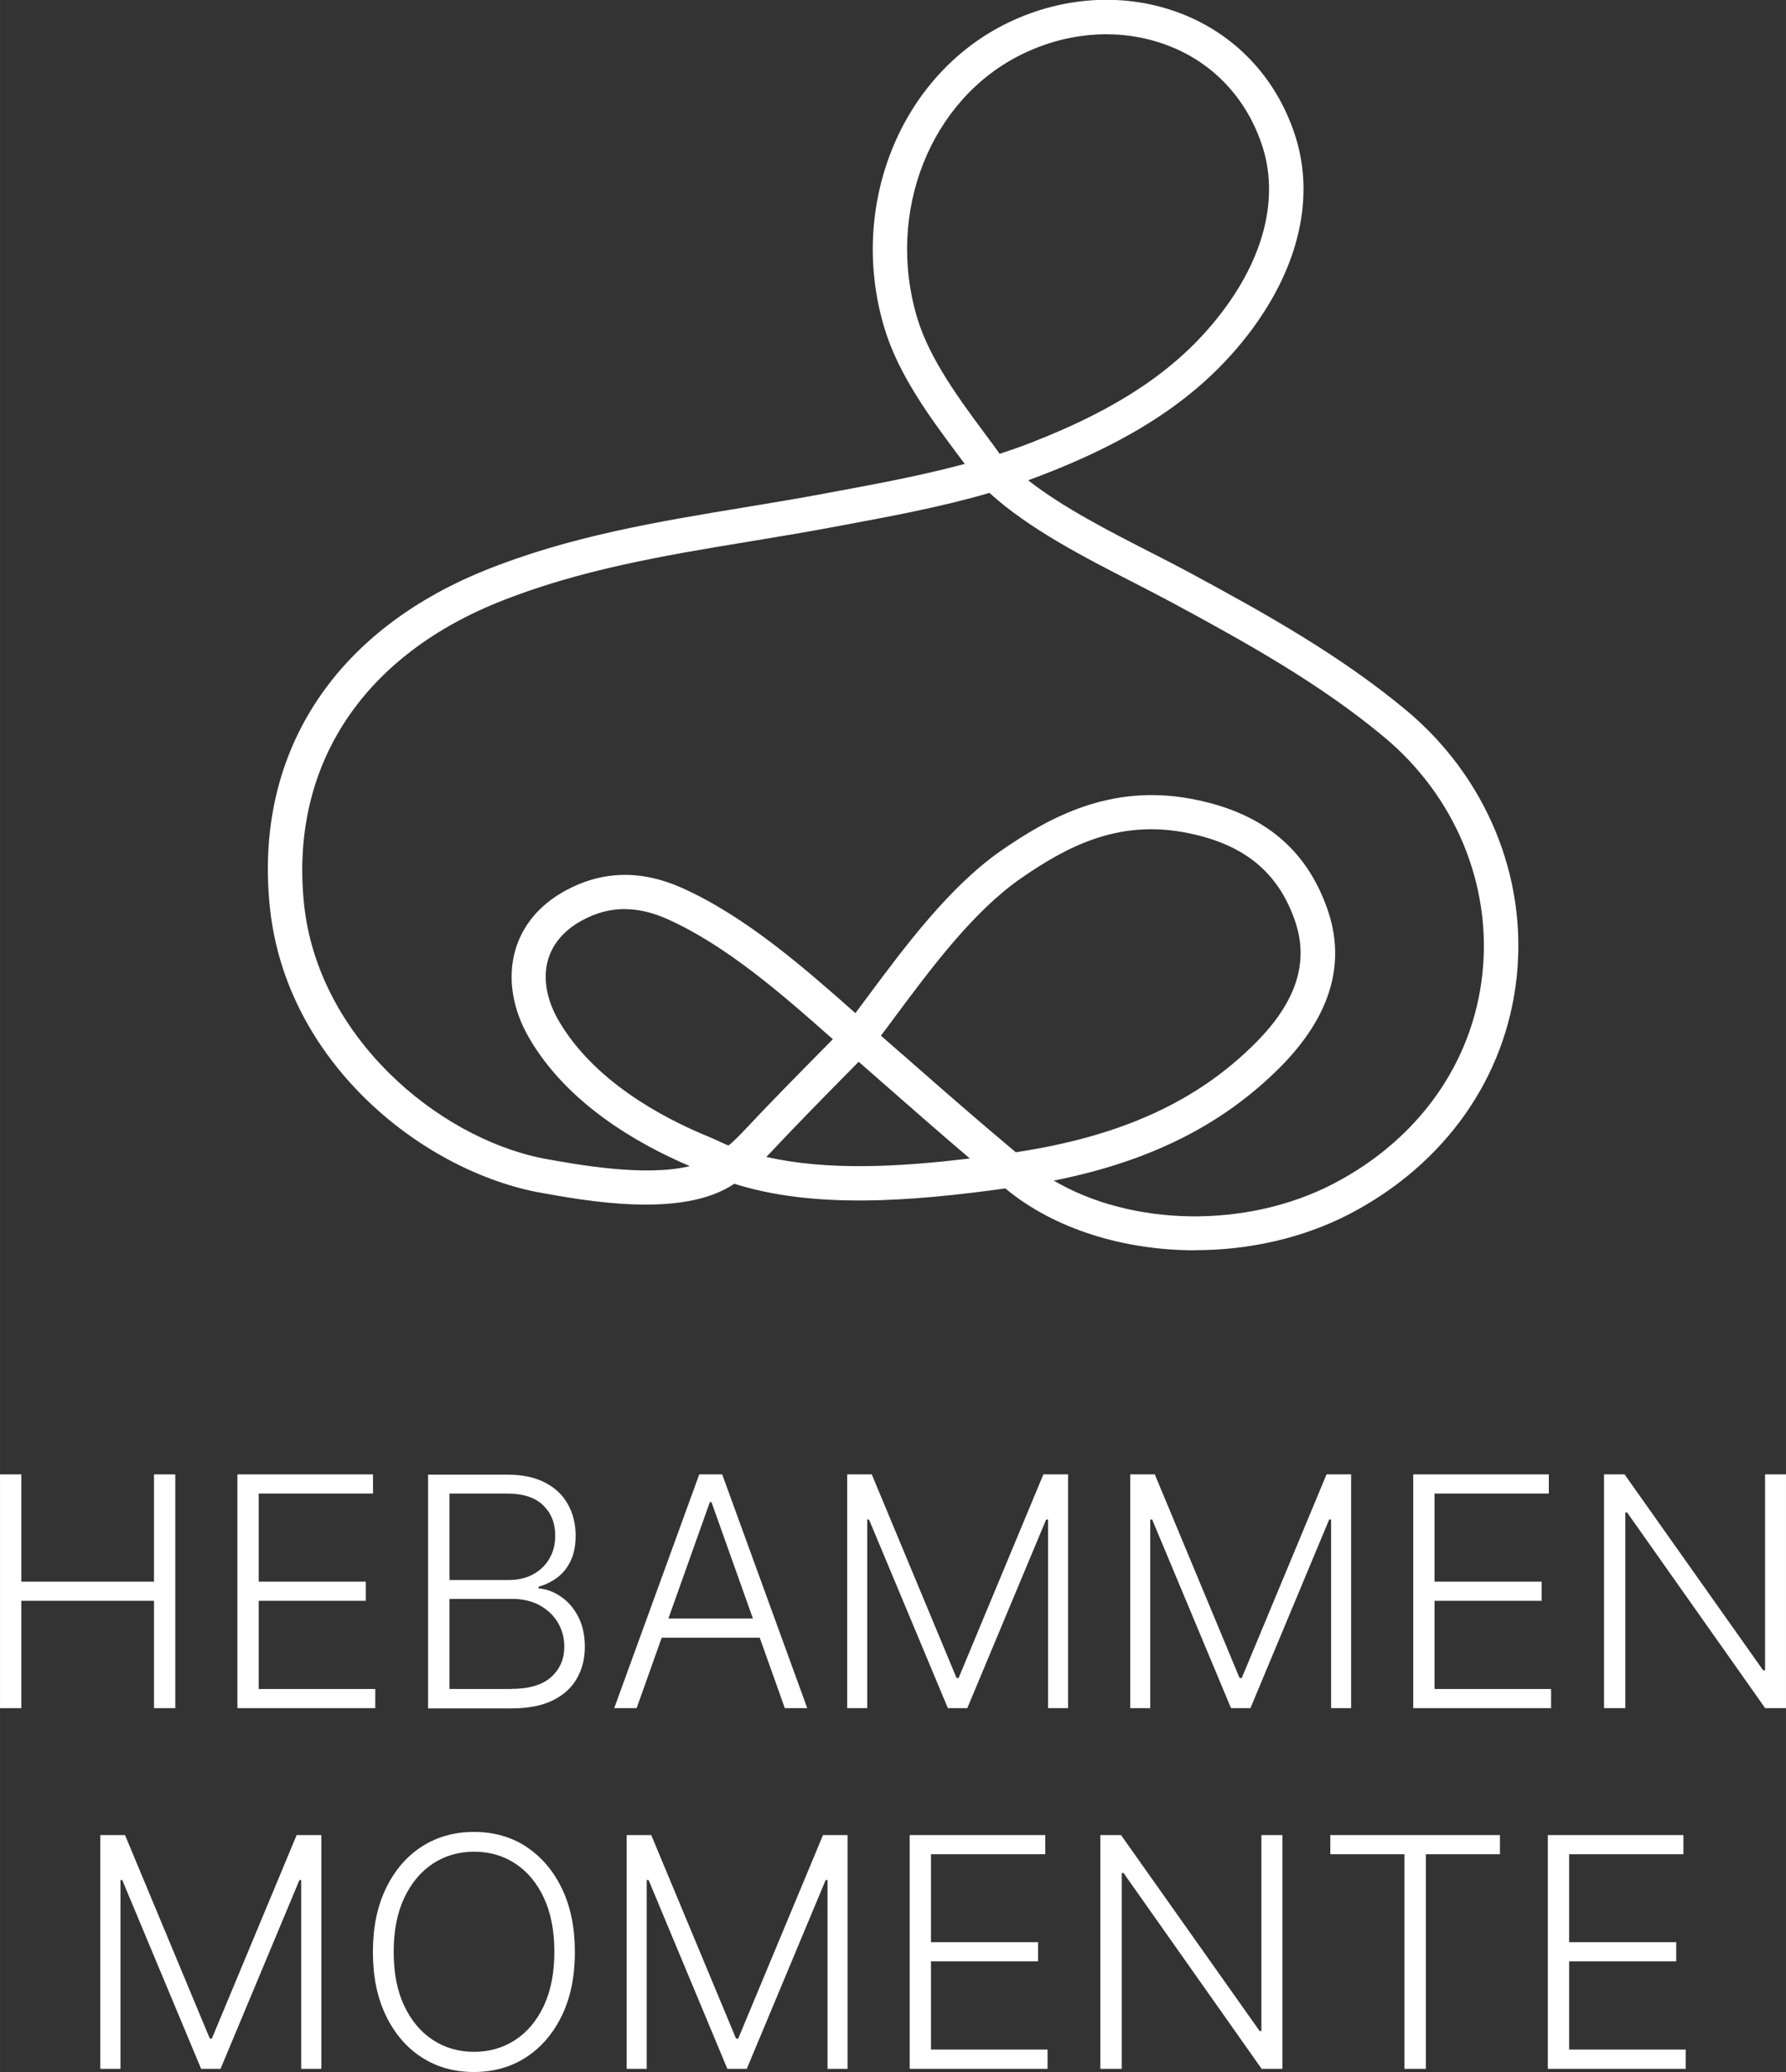
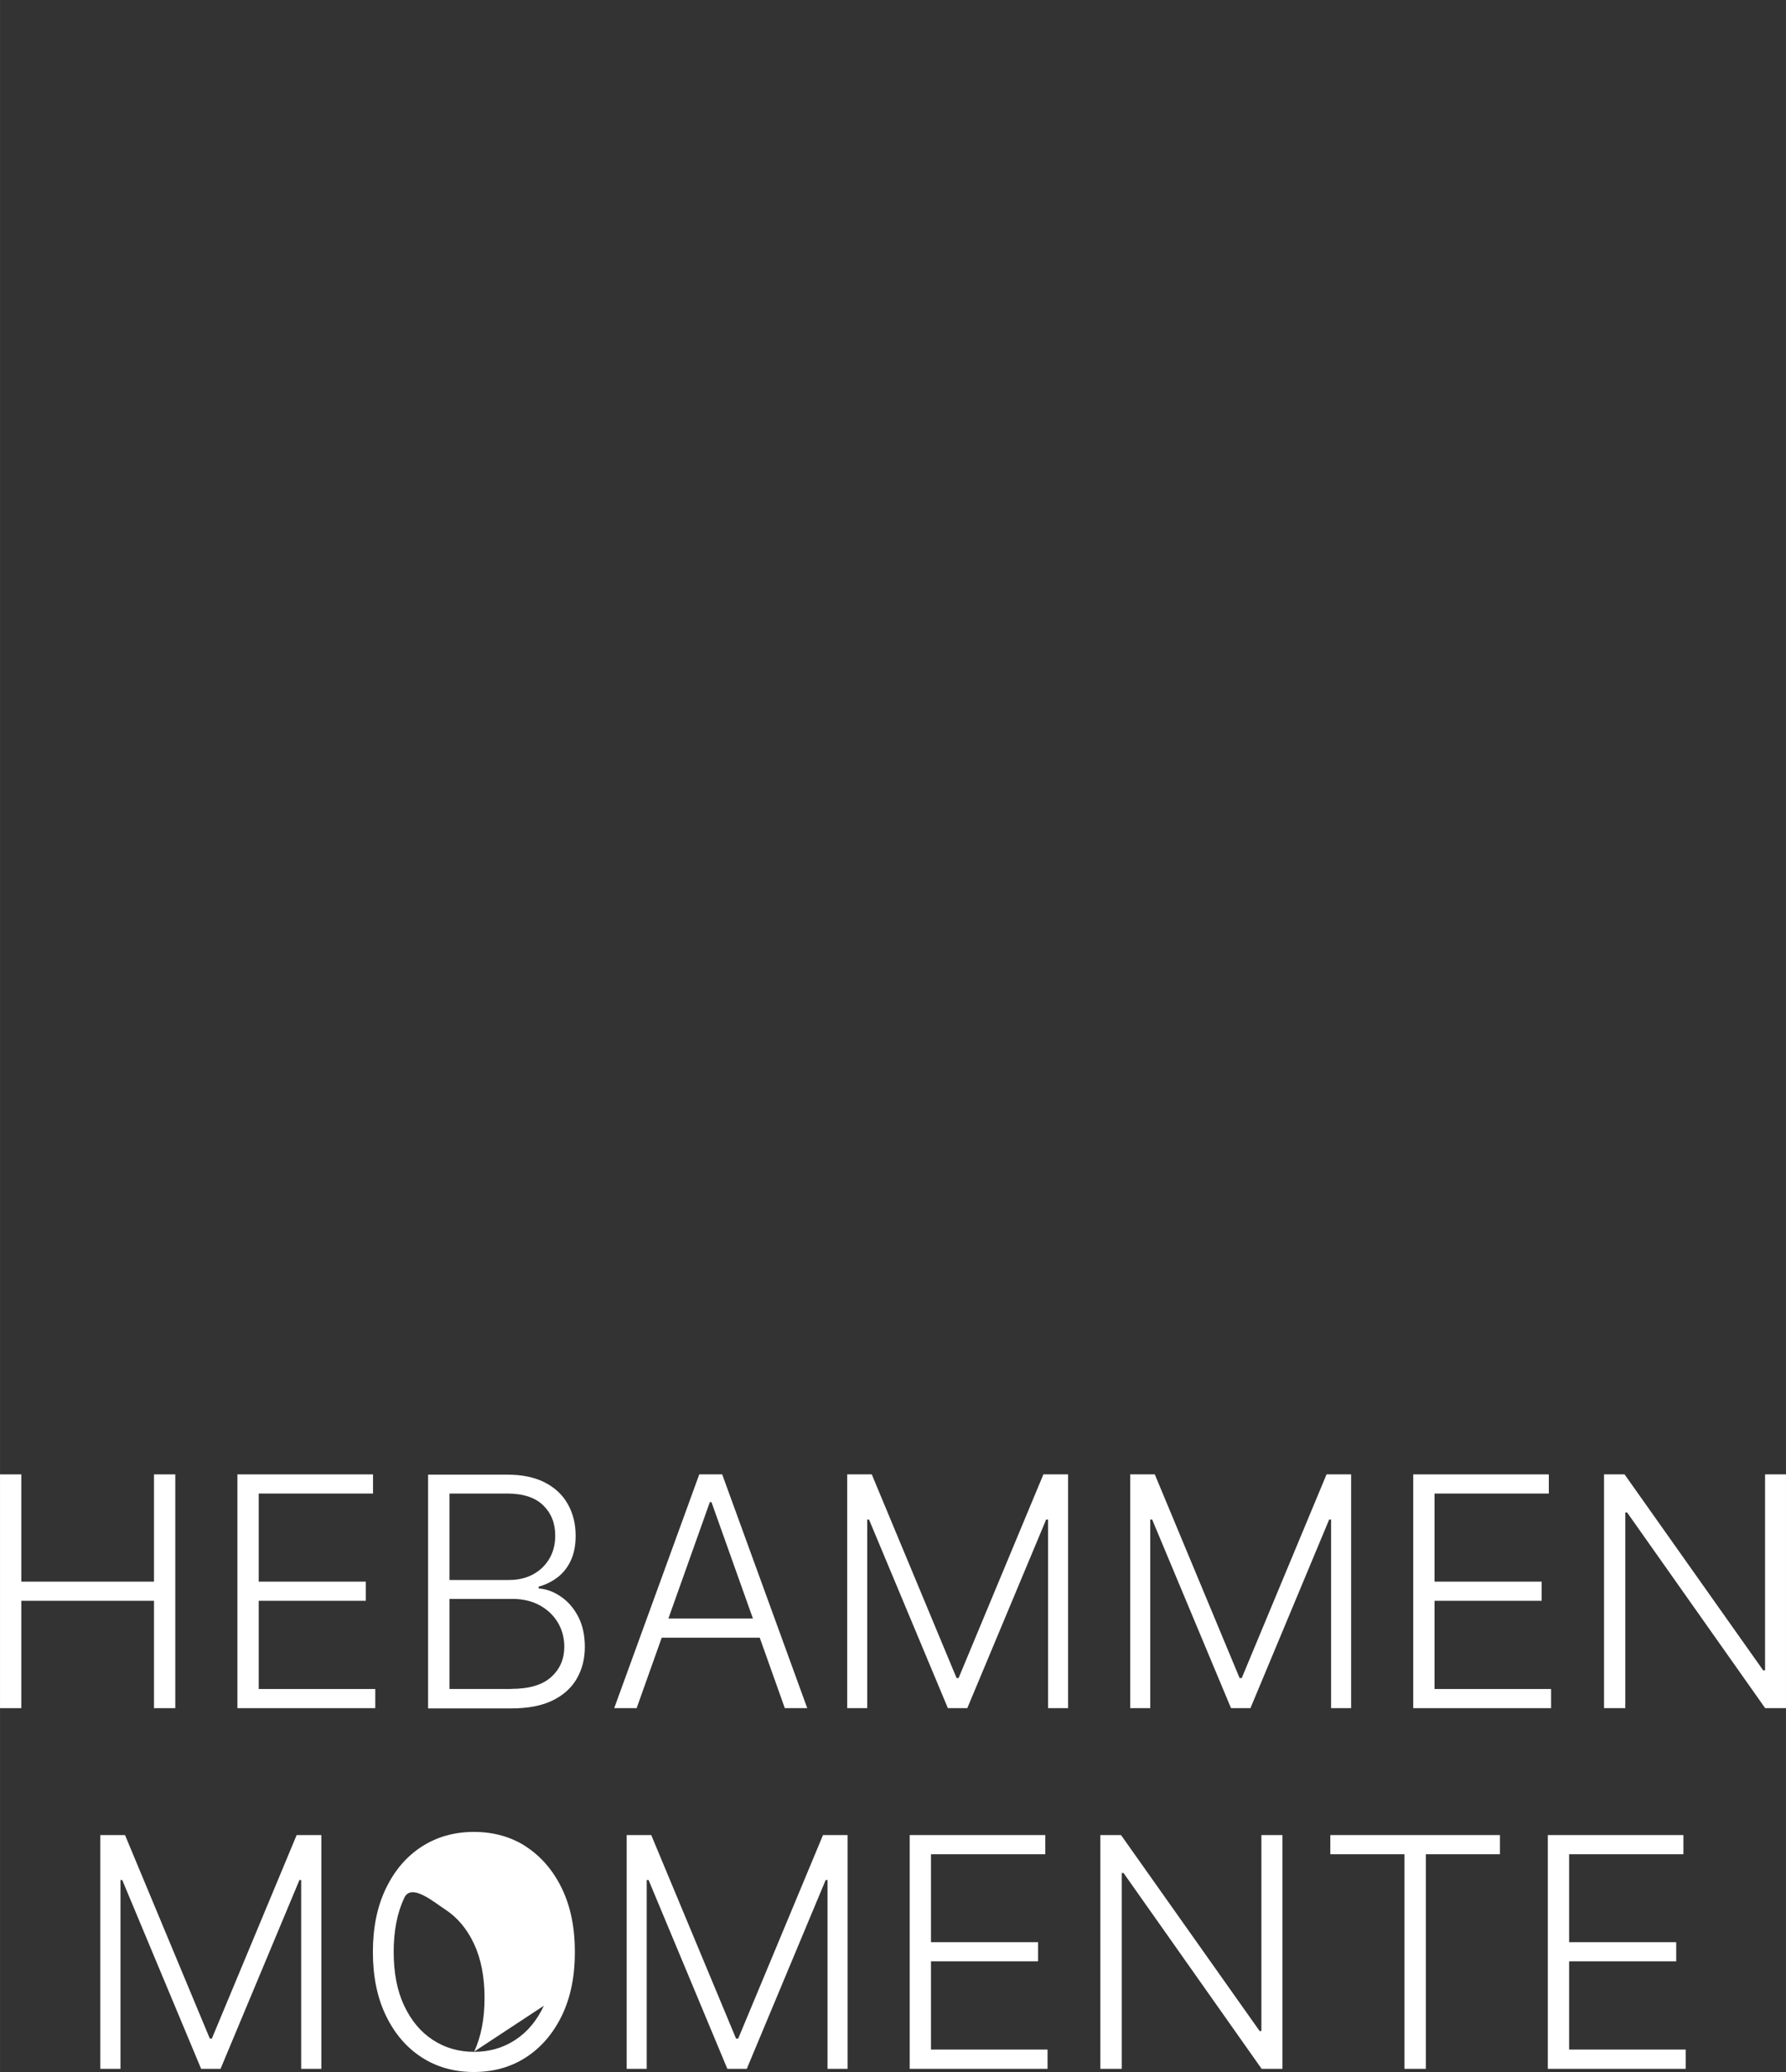
<svg xmlns="http://www.w3.org/2000/svg" id="Ebene_2" data-name="Ebene 2" width="50mm" height="58mm" viewBox="0 0 141.73 164.41">
  <rect x="0" y="0" width="141.73" height="164.41" fill="#333333" stroke="none" />
  <defs>
    <style>      .cls-1 {        fill: #fff;      }    </style>
  </defs>
  <g id="Logo">
    <g id="logo-quadrat-weiss">
      <g>
        <g>
          <polygon class="cls-1" points="1.69 127.02 12.22 127.02 12.22 135.54 13.91 135.54 13.91 116.99 12.22 116.99 12.22 125.5 1.69 125.5 1.69 116.99 0 116.99 0 135.54 1.69 135.54 1.69 127.02" />
          <polygon class="cls-1" points="29.78 134.02 20.53 134.02 20.53 127.02 29.03 127.02 29.03 125.5 20.53 125.5 20.53 118.51 29.6 118.51 29.6 116.99 18.84 116.99 18.84 135.54 29.78 135.54 29.78 134.02" />
          <path class="cls-1" d="M45.78,133.18c.42-.73.63-1.57.63-2.5s-.18-1.75-.54-2.43c-.36-.68-.82-1.2-1.39-1.58-.56-.38-1.14-.59-1.74-.63v-.14c.55-.15,1.05-.4,1.49-.73.45-.34.8-.78,1.06-1.33.26-.55.39-1.21.39-1.98,0-.93-.2-1.76-.61-2.49-.4-.73-1.01-1.31-1.82-1.73-.81-.42-1.81-.63-3.02-.63h-6.26v18.55h6.6c1.33,0,2.42-.21,3.28-.63.86-.42,1.5-1,1.92-1.73ZM35.67,118.51h4.57c1.27,0,2.22.31,2.86.93.64.62.96,1.42.96,2.41,0,.68-.15,1.29-.46,1.82-.31.53-.74.95-1.29,1.25-.55.3-1.19.45-1.92.45h-4.72v-6.86ZM40.58,134.02h-4.91v-7.15h4.98c.83,0,1.56.17,2.18.51.62.34,1.1.8,1.44,1.37s.51,1.22.51,1.92c0,.96-.34,1.76-1.03,2.39-.69.63-1.74.95-3.17.95Z" />
          <path class="cls-1" d="M55.49,116.99l-6.75,18.55h1.78l1.99-5.59h7.78l1.99,5.59h1.78l-6.75-18.55h-1.81ZM53.04,128.43l3.29-9.24h.13l3.29,9.24h-6.7Z" />
          <polygon class="cls-1" points="83.17 120.57 83.17 135.54 84.76 135.54 84.76 116.99 82.8 116.99 76.07 133.15 75.91 133.15 69.18 116.99 67.23 116.99 67.23 135.54 68.82 135.54 68.82 120.57 68.96 120.57 75.22 135.54 76.76 135.54 83.02 120.57 83.17 120.57" />
          <polygon class="cls-1" points="91.28 120.57 91.43 120.57 97.69 135.54 99.23 135.54 105.48 120.57 105.63 120.57 105.63 135.54 107.22 135.54 107.22 116.99 105.27 116.99 98.54 133.15 98.37 133.15 91.64 116.99 89.69 116.99 89.69 135.54 91.28 135.54 91.28 120.57" />
          <polygon class="cls-1" points="123.09 134.02 113.84 134.02 113.84 127.02 122.34 127.02 122.34 125.5 113.84 125.5 113.84 118.51 122.91 118.51 122.91 116.99 112.15 116.99 112.15 135.54 123.09 135.54 123.09 134.02" />
          <polygon class="cls-1" points="140.07 116.99 140.07 132.54 139.92 132.54 128.92 116.99 127.29 116.99 127.29 135.54 128.98 135.54 128.98 120.01 129.12 120.01 140.08 135.54 141.73 135.54 141.73 116.99 140.07 116.99" />
        </g>
        <g>
          <polygon class="cls-1" points="16.81 161.76 16.65 161.76 9.92 145.61 7.96 145.61 7.96 164.16 9.56 164.16 9.56 149.18 9.7 149.18 15.96 164.16 17.5 164.16 23.76 149.18 23.9 149.18 23.9 164.16 25.5 164.16 25.5 145.61 23.54 145.61 16.81 161.76" />
-           <path class="cls-1" d="M41.76,146.53c-1.2-.78-2.59-1.17-4.15-1.17s-2.94.39-4.15,1.17c-1.21.78-2.15,1.89-2.84,3.32-.69,1.43-1.03,3.11-1.03,5.04s.34,3.61,1.03,5.04c.69,1.43,1.63,2.53,2.83,3.31,1.2.78,2.59,1.17,4.15,1.17s2.95-.39,4.15-1.17c1.2-.78,2.15-1.89,2.84-3.31.69-1.43,1.03-3.11,1.03-5.04s-.34-3.61-1.03-5.04c-.69-1.43-1.64-2.53-2.84-3.32ZM43.16,159.15c-.56,1.19-1.31,2.09-2.28,2.72-.96.63-2.05.94-3.27.94s-2.31-.32-3.27-.95c-.96-.63-1.72-1.54-2.27-2.72-.56-1.18-.83-2.61-.83-4.27s.28-3.09.84-4.28c.56-1.18,1.32-2.09,2.28-2.72.96-.63,2.05-.94,3.26-.94s2.31.31,3.27.94c.96.63,1.72,1.54,2.27,2.72s.83,2.61.83,4.27c0,1.66-.27,3.08-.82,4.27Z" />
+           <path class="cls-1" d="M41.76,146.53c-1.2-.78-2.59-1.17-4.15-1.17s-2.94.39-4.15,1.17c-1.21.78-2.15,1.89-2.84,3.32-.69,1.43-1.03,3.11-1.03,5.04s.34,3.61,1.03,5.04c.69,1.43,1.63,2.53,2.83,3.31,1.2.78,2.59,1.17,4.15,1.17s2.95-.39,4.15-1.17c1.2-.78,2.15-1.89,2.84-3.31.69-1.43,1.03-3.11,1.03-5.04s-.34-3.61-1.03-5.04c-.69-1.43-1.64-2.53-2.84-3.32ZM43.16,159.15c-.56,1.19-1.31,2.09-2.28,2.72-.96.63-2.05.94-3.27.94s-2.31-.32-3.27-.95c-.96-.63-1.72-1.54-2.27-2.72-.56-1.18-.83-2.61-.83-4.27s.28-3.09.84-4.28s2.31.31,3.27.94c.96.63,1.72,1.54,2.27,2.72s.83,2.61.83,4.27c0,1.66-.27,3.08-.82,4.27Z" />
          <polygon class="cls-1" points="58.58 161.76 58.41 161.76 51.68 145.61 49.73 145.61 49.73 164.16 51.32 164.16 51.32 149.18 51.47 149.18 57.72 164.16 59.26 164.16 65.52 149.18 65.67 149.18 65.67 164.16 67.26 164.16 67.26 145.61 65.31 145.61 58.58 161.76" />
          <polygon class="cls-1" points="73.88 155.63 82.38 155.63 82.38 154.11 73.88 154.11 73.88 147.13 82.95 147.13 82.95 145.61 72.19 145.61 72.19 164.16 83.13 164.16 83.13 162.63 73.88 162.63 73.88 155.63" />
          <polygon class="cls-1" points="100.1 161.16 99.96 161.16 88.96 145.61 87.32 145.61 87.32 164.16 89.02 164.16 89.02 148.62 89.16 148.62 100.12 164.16 101.77 164.16 101.77 145.61 100.1 145.61 100.1 161.16" />
          <polygon class="cls-1" points="105.57 147.13 111.45 147.13 111.45 164.16 113.15 164.16 113.15 147.13 119.03 147.13 119.03 145.61 105.57 145.61 105.57 147.13" />
          <polygon class="cls-1" points="124.52 155.63 133.02 155.63 133.02 154.11 124.52 154.11 124.52 147.13 133.59 147.13 133.59 145.61 122.83 145.61 122.83 164.16 133.77 164.16 133.77 162.63 124.52 162.63 124.52 155.63" />
        </g>
      </g>
-       <path class="cls-1" d="M94.85,99.21c-5.65,0-11.19-1.68-15.07-4.91-7.45,1.03-15.15,1.64-21.51-.37-4.09,2.76-11.61,1.4-15.75.64-9.29-1.88-19.82-10.41-21.1-22.53-1.28-12.09,4.92-21.85,17.01-26.76,6.7-2.72,13.79-3.89,20.64-5.02,2.08-.34,4.23-.7,6.32-1.09l.91-.17c3.4-.63,6.88-1.28,10.26-2.19-.21-.28-.43-.58-.66-.88-2.05-2.75-4.6-6.18-5.71-9.88-2.93-9.69,1.27-20.1,9.77-24.23,4.61-2.24,9.81-2.44,14.27-.54,4.1,1.75,7.14,5.12,8.55,9.48,1.56,4.83.34,10.29-3.43,15.38-3.68,4.95-8.79,8.51-16.59,11.53-.39.15-.78.3-1.17.44,2.77,2.17,6.44,4.04,9.76,5.74,1.06.54,2.07,1.06,3,1.56,6.1,3.29,12,6.59,17.22,10.93,6.35,5.29,9.64,13.2,8.79,21.18-.85,7.99-5.68,14.84-13.23,18.79-3.72,1.94-8.02,2.89-12.26,2.89ZM83.61,93.67c6.17,3.64,15.3,3.86,22.24.24,6.74-3.52,11.04-9.6,11.79-16.66.75-7.06-2.17-14.09-7.83-18.79-5.02-4.18-10.8-7.41-16.77-10.63-.91-.49-1.91-1-2.95-1.54-3.99-2.04-8.45-4.33-11.57-7.18-3.87,1.13-7.84,1.86-11.71,2.58l-.91.17c-2.12.4-4.29.75-6.38,1.1-6.7,1.1-13.64,2.25-20.06,4.86-10.88,4.42-16.47,13.15-15.33,23.95,1.1,10.43,10.48,18.43,18.91,20.14,2.85.52,8.15,1.48,11.7.62-4.27-1.82-9.75-5.01-12.74-10.15-1.33-2.28-1.73-4.74-1.13-6.91.56-2.02,1.94-3.68,4-4.8,2.9-1.58,5.98-1.66,9.17-.25,5.07,2.25,9.72,6.32,13.84,9.97.28-.37.56-.75.85-1.14,3.1-4.17,6.61-8.9,10.74-11.77,3.84-2.66,8.6-5.23,14.86-4.13,5.71,1.01,9.31,3.89,11.02,8.82,1.49,4.3.22,8.51-3.76,12.51-4.57,4.58-10.33,7.48-17.97,9ZM60.81,91.8c4.84,1.1,10.49.81,16.15.12-2.32-1.97-4.55-3.93-6.73-5.84-.7-.62-1.4-1.23-2.09-1.83l-.66.67c-2.1,2.13-4.27,4.33-6.34,6.54-.11.12-.22.23-.33.34ZM69.92,82.19c.69.61,1.4,1.22,2.11,1.84,2.74,2.41,5.58,4.89,8.58,7.4,8.35-1.26,14.41-4.03,19.04-8.69,3.23-3.24,4.25-6.41,3.11-9.69-1.37-3.96-4.2-6.19-8.92-7.03-5.27-.93-9.28,1.22-12.83,3.68-3.77,2.61-7.14,7.15-10.11,11.15-.33.45-.66.89-.99,1.32ZM49.59,72.13c-1.17,0-2.31.3-3.43.92-1.39.76-2.32,1.85-2.68,3.14-.41,1.46-.1,3.16.86,4.81,2.74,4.69,8.01,7.61,11.95,9.22.35.14.64.28.89.4.24.11.54.25.64.27.02-.03.36-.25,1.33-1.29,2.09-2.23,4.28-4.44,6.39-6.58l.55-.56c-3.98-3.53-8.47-7.46-13.17-9.55-1.15-.51-2.26-.77-3.33-.77ZM87.8,2.72c-2.24,0-4.51.52-6.65,1.56-7.31,3.54-10.9,12.57-8.35,20.99.98,3.24,3.37,6.46,5.29,9.05.45.6.87,1.17,1.24,1.69.82-.27,1.63-.55,2.43-.86,7.29-2.83,12.04-6.1,15.39-10.62,3.24-4.36,4.31-8.95,3.03-12.92-1.17-3.6-3.66-6.38-7.03-7.81-1.69-.72-3.51-1.08-5.36-1.08Z" />
    </g>
  </g>
</svg>